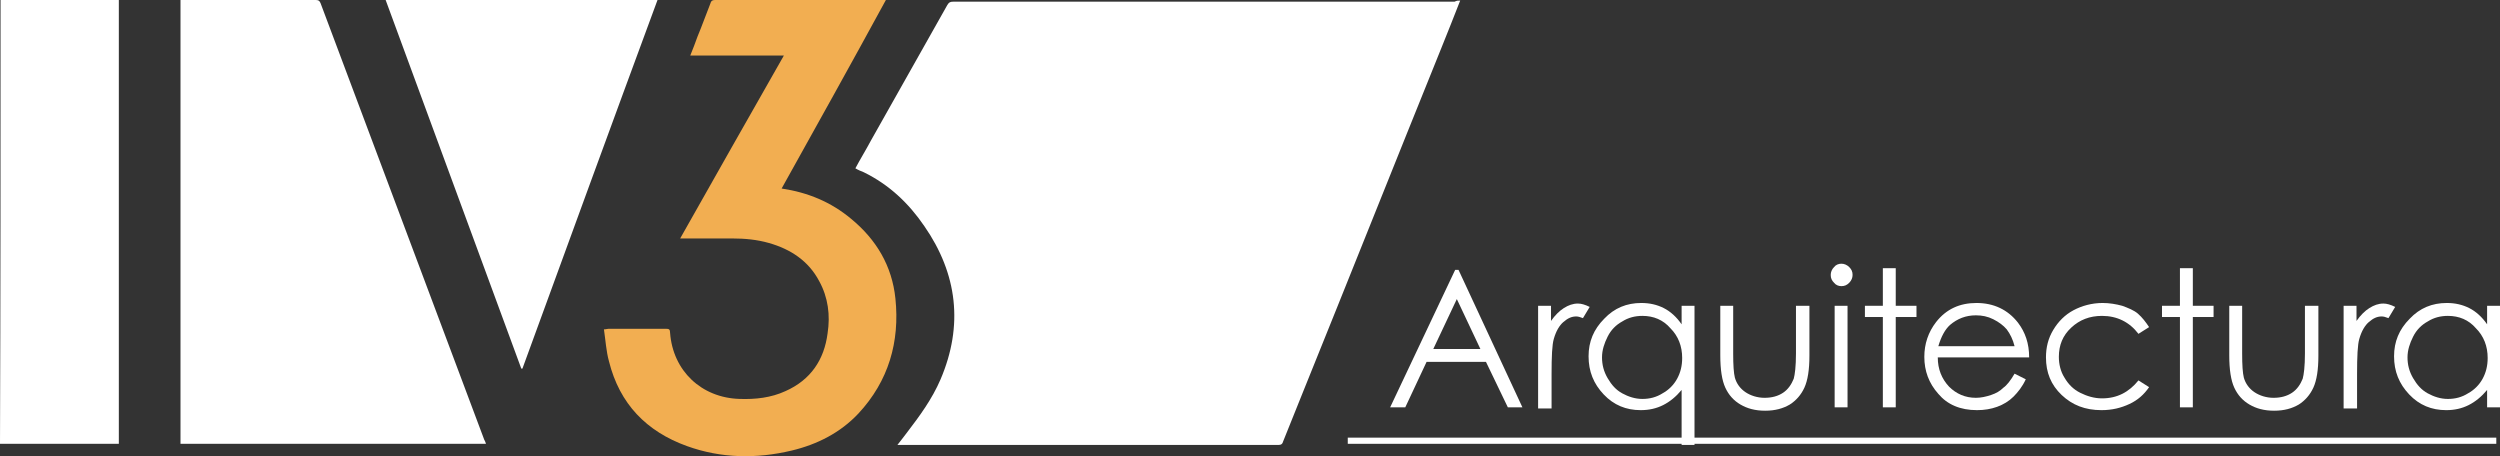
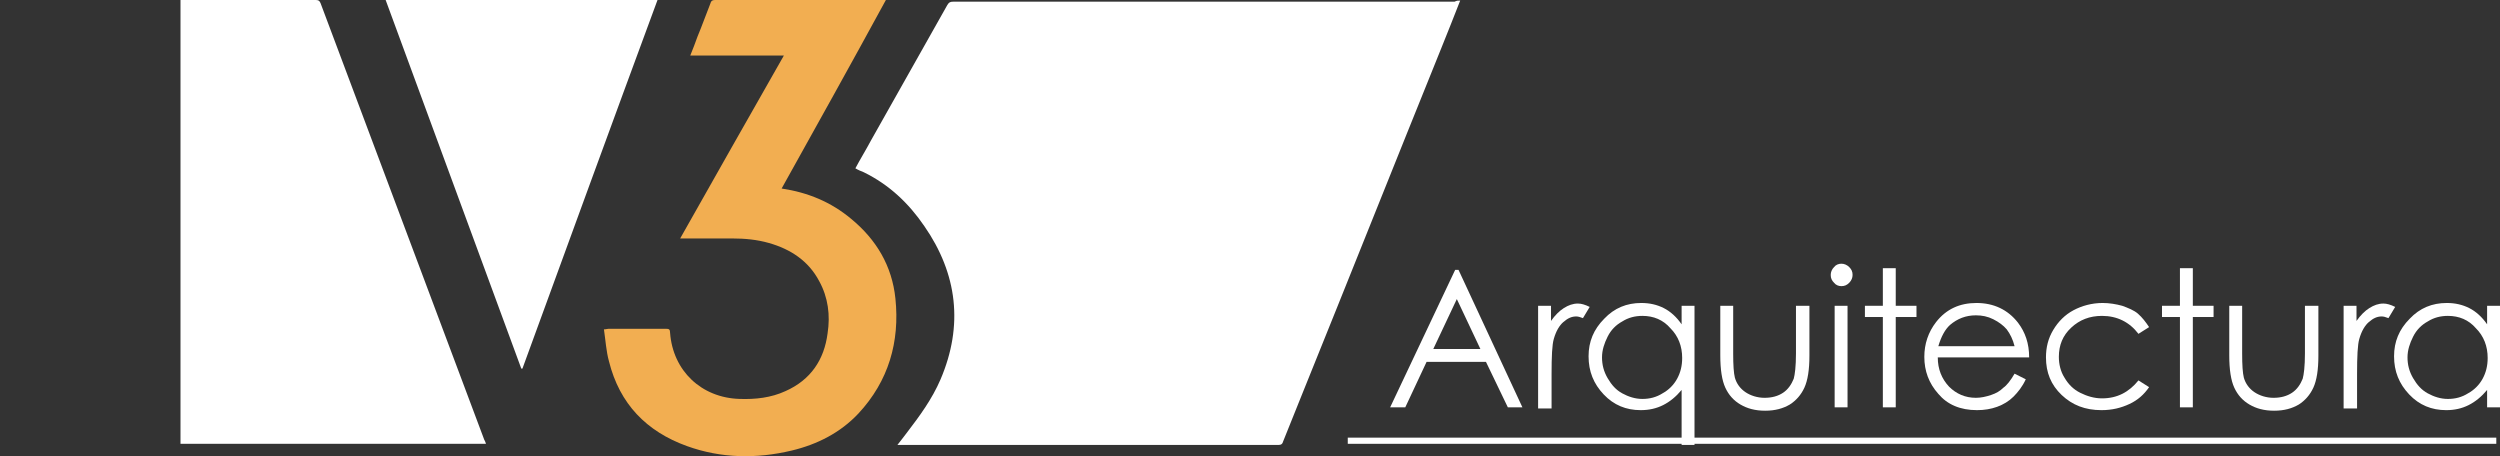
<svg xmlns="http://www.w3.org/2000/svg" id="Untitled-P%E1gina%201" viewBox="0 0 274 50" style="background-color:#ffffff00" version="1.1" xml:space="preserve" x="0px" y="0px" width="274px" height="50px">
  <rect x="0" y="0" width="274" height="50" fill="#333333" stroke="none" />
  <g>
    <rect id="st0" x="147.715" y="47.966" width="125.88" height="0.676" fill="#ffffff" />
    <g>
      <g>
-         <path id="st1" d="M 0.061 0 C 4.362 0 8.662 0 13.024 0 C 13.024 16.235 13.024 32.408 13.024 48.642 C 12.901 48.642 12.84 48.642 12.717 48.642 C 8.539 48.642 4.423 48.642 0.246 48.642 C 0.184 48.642 0.123 48.642 0 48.642 C 0.061 32.469 0.061 16.235 0.061 0 L 0.061 0 Z" fill="#ffffff" />
        <path d="M 160.038 0.061 C 159.362 1.783 158.686 3.505 158.011 5.165 C 152.912 17.772 147.874 30.44 142.775 43.046 C 142.038 44.83 141.362 46.613 140.625 48.396 C 140.563 48.642 140.44 48.765 140.133 48.765 C 126.31 48.765 112.487 48.765 98.603 48.765 C 98.542 48.765 98.48 48.765 98.357 48.765 C 98.726 48.273 99.095 47.843 99.402 47.412 C 100.815 45.567 102.166 43.722 103.088 41.57 C 105.607 35.667 104.931 30.009 101.306 24.782 C 99.586 22.261 97.436 20.232 94.671 18.879 C 94.364 18.756 94.057 18.633 93.75 18.448 C 94.303 17.403 94.917 16.419 95.47 15.374 C 98.234 10.454 101.061 5.473 103.825 0.553 C 104.01 0.246 104.132 0.184 104.501 0.184 C 122.808 0.184 141.116 0.184 159.424 0.184 C 159.669 0.061 159.792 0.061 160.038 0.061 L 160.038 0.061 Z" fill="#ffffff" />
        <path d="M 53.264 48.642 C 42.083 48.642 30.963 48.642 19.782 48.642 C 19.782 32.469 19.782 16.235 19.782 0 C 19.905 0 20.028 0 20.151 0 C 24.943 0 29.796 0 34.588 0 C 34.895 0 35.018 0.061 35.141 0.369 C 41.1 16.296 47.121 32.285 53.08 48.212 C 53.203 48.396 53.203 48.519 53.264 48.642 L 53.264 48.642 Z" fill="#ffffff" />
        <path id="st02" d="M 85.666 20.662 C 88.553 21.093 91.072 22.138 93.284 23.983 C 96.049 26.258 97.769 29.148 98.137 32.715 C 98.629 37.45 97.4 41.755 94.082 45.321 C 92.117 47.412 89.598 48.704 86.772 49.38 C 82.901 50.303 79.031 50.241 75.283 48.888 C 70.86 47.289 67.911 44.276 66.744 39.602 C 66.437 38.495 66.375 37.327 66.191 36.097 C 66.437 36.097 66.56 36.036 66.683 36.036 C 68.771 36.036 70.921 36.036 73.01 36.036 C 73.317 36.036 73.44 36.097 73.44 36.466 C 73.748 40.648 76.881 43.599 81.058 43.722 C 82.779 43.784 84.499 43.599 86.096 42.862 C 88.861 41.632 90.335 39.418 90.704 36.528 C 91.011 34.56 90.765 32.592 89.782 30.809 C 88.615 28.595 86.649 27.303 84.253 26.627 C 82.963 26.258 81.611 26.135 80.26 26.135 C 78.539 26.135 76.819 26.135 75.099 26.135 C 74.915 26.135 74.792 26.135 74.546 26.135 C 78.355 19.371 82.103 12.791 85.912 6.088 C 82.471 6.088 79.092 6.088 75.652 6.088 C 75.959 5.35 76.205 4.674 76.451 3.997 C 76.942 2.829 77.372 1.599 77.864 0.369 C 77.925 0.123 78.048 0 78.355 0 C 84.56 0 90.704 0 96.908 0 C 96.97 0 96.97 0 97.093 0 C 93.345 6.887 89.536 13.713 85.666 20.662 L 85.666 20.662 Z" fill="#f2ae51" />
-         <path d="M 42.267 0 C 52.22 0 62.111 0 72.063 0 C 67.087 13.467 62.172 26.935 57.257 40.402 C 57.196 40.402 57.135 40.402 57.135 40.402 C 52.158 26.935 47.243 13.467 42.267 0 L 42.267 0 Z" fill="#ffffff" />
+         <path d="M 42.267 0 C 52.22 0 62.111 0 72.063 0 C 67.087 13.467 62.172 26.935 57.257 40.402 C 57.196 40.402 57.135 40.402 57.135 40.402 C 52.158 26.935 47.243 13.467 42.267 0 Z" fill="#ffffff" />
      </g>
    </g>
    <g>
      <path d="M 159.669 32.777 L 157.089 38.249 L 162.25 38.249 L 159.669 32.777 L 159.669 32.777 ZM 159.854 29.579 L 166.857 44.645 L 165.26 44.645 L 162.864 39.664 L 156.352 39.664 L 154.018 44.645 L 152.359 44.645 L 159.485 29.579 L 159.854 29.579 L 159.854 29.579 Z" fill="#ffffff" />
      <path d="M 168.516 33.514 L 169.991 33.514 L 169.991 35.175 C 170.421 34.56 170.912 34.068 171.404 33.761 C 171.895 33.453 172.387 33.269 172.94 33.269 C 173.308 33.269 173.738 33.392 174.23 33.638 L 173.492 34.867 C 173.185 34.744 172.94 34.683 172.755 34.683 C 172.264 34.683 171.834 34.867 171.342 35.298 C 170.912 35.667 170.543 36.282 170.298 37.143 C 170.113 37.758 170.052 39.049 170.052 41.017 L 170.052 44.768 L 168.577 44.768 L 168.577 33.514 L 168.516 33.514 Z" fill="#ffffff" />
      <path d="M 180.005 34.621 C 179.206 34.621 178.469 34.806 177.793 35.236 C 177.117 35.605 176.564 36.159 176.196 36.897 C 175.827 37.635 175.581 38.373 175.581 39.172 C 175.581 39.971 175.766 40.709 176.196 41.447 C 176.626 42.185 177.117 42.739 177.793 43.108 C 178.469 43.477 179.206 43.723 180.005 43.723 C 180.803 43.723 181.54 43.538 182.216 43.108 C 182.892 42.739 183.445 42.185 183.813 41.509 C 184.182 40.832 184.366 40.094 184.366 39.233 C 184.366 37.942 183.936 36.835 183.076 35.974 C 182.278 35.052 181.233 34.621 180.005 34.621 L 180.005 34.621 ZM 185.718 33.514 L 185.718 48.765 L 184.305 48.765 L 184.305 42.739 C 183.691 43.477 183.015 44.03 182.278 44.399 C 181.54 44.768 180.742 44.952 179.82 44.952 C 178.223 44.952 176.871 44.399 175.766 43.231 C 174.66 42.062 174.107 40.709 174.107 39.049 C 174.107 37.45 174.66 36.097 175.827 34.929 C 176.933 33.761 178.284 33.207 179.882 33.207 C 180.803 33.207 181.602 33.392 182.339 33.761 C 183.076 34.129 183.752 34.744 184.305 35.544 L 184.305 33.514 L 185.718 33.514 L 185.718 33.514 Z" fill="#ffffff" />
      <path d="M 188.544 33.514 L 189.957 33.514 L 189.957 38.742 C 189.957 40.033 190.018 40.894 190.141 41.386 C 190.326 42.062 190.756 42.616 191.309 42.985 C 191.861 43.354 192.599 43.6 193.397 43.6 C 194.196 43.6 194.872 43.415 195.425 43.046 C 195.978 42.677 196.346 42.124 196.592 41.509 C 196.715 41.078 196.838 40.156 196.838 38.742 L 196.838 33.514 L 198.312 33.514 L 198.312 38.987 C 198.312 40.525 198.128 41.693 197.759 42.493 C 197.391 43.292 196.838 43.907 196.162 44.337 C 195.425 44.768 194.565 45.014 193.459 45.014 C 192.353 45.014 191.493 44.768 190.756 44.337 C 190.018 43.907 189.465 43.292 189.097 42.493 C 188.728 41.693 188.544 40.525 188.544 38.926 L 188.544 33.514 L 188.544 33.514 Z" fill="#ffffff" />
      <path d="M 201.077 33.514 L 202.49 33.514 L 202.49 44.645 L 201.077 44.645 L 201.077 33.514 L 201.077 33.514 ZM 201.814 28.902 C 202.121 28.902 202.428 29.025 202.674 29.271 C 202.92 29.517 203.043 29.763 203.043 30.132 C 203.043 30.44 202.92 30.747 202.674 30.993 C 202.428 31.239 202.183 31.362 201.814 31.362 C 201.507 31.362 201.2 31.239 201.015 30.993 C 200.769 30.747 200.647 30.501 200.647 30.132 C 200.647 29.825 200.769 29.517 201.015 29.271 C 201.2 29.025 201.507 28.902 201.814 28.902 L 201.814 28.902 Z" fill="#ffffff" />
      <path d="M 206.36 29.394 L 207.773 29.394 L 207.773 33.514 L 210.046 33.514 L 210.046 34.744 L 207.773 34.744 L 207.773 44.645 L 206.36 44.645 L 206.36 34.744 L 204.394 34.744 L 204.394 33.514 L 206.36 33.514 L 206.36 29.394 L 206.36 29.394 Z" fill="#ffffff" />
      <path d="M 220.797 37.942 C 220.613 37.204 220.306 36.589 219.937 36.097 C 219.569 35.667 219.077 35.298 218.463 34.99 C 217.848 34.683 217.234 34.56 216.558 34.56 C 215.452 34.56 214.531 34.929 213.732 35.605 C 213.179 36.097 212.749 36.897 212.442 37.942 L 220.797 37.942 L 220.797 37.942 ZM 220.797 40.955 L 222.026 41.57 C 221.657 42.37 221.166 42.985 220.674 43.477 C 220.183 43.968 219.569 44.337 218.893 44.584 C 218.217 44.83 217.48 44.952 216.681 44.952 C 214.838 44.952 213.425 44.337 212.442 43.169 C 211.398 42.001 210.906 40.648 210.906 39.111 C 210.906 37.696 211.336 36.405 212.196 35.298 C 213.302 33.883 214.777 33.207 216.62 33.207 C 218.524 33.207 220.06 33.945 221.166 35.359 C 221.965 36.405 222.395 37.635 222.395 39.172 L 212.381 39.172 C 212.381 40.463 212.811 41.509 213.609 42.37 C 214.408 43.169 215.391 43.6 216.558 43.6 C 217.111 43.6 217.664 43.477 218.217 43.292 C 218.77 43.108 219.2 42.862 219.569 42.493 C 219.937 42.247 220.367 41.693 220.797 40.955 L 220.797 40.955 Z" fill="#ffffff" />
      <path d="M 235.542 35.851 L 234.375 36.589 C 233.391 35.298 232.04 34.621 230.381 34.621 C 229.03 34.621 227.924 35.052 227.002 35.913 C 226.081 36.774 225.651 37.819 225.651 39.111 C 225.651 39.91 225.835 40.709 226.265 41.386 C 226.695 42.124 227.248 42.677 227.985 43.046 C 228.722 43.415 229.521 43.661 230.381 43.661 C 232.04 43.661 233.33 42.985 234.375 41.693 L 235.542 42.431 C 234.989 43.231 234.313 43.846 233.391 44.276 C 232.47 44.706 231.487 44.952 230.32 44.952 C 228.538 44.952 227.125 44.399 225.958 43.292 C 224.791 42.185 224.238 40.832 224.238 39.172 C 224.238 38.065 224.483 37.081 225.036 36.159 C 225.589 35.236 226.326 34.498 227.248 34.006 C 228.169 33.514 229.275 33.207 230.443 33.207 C 231.18 33.207 231.917 33.33 232.593 33.514 C 233.269 33.761 233.883 34.006 234.313 34.375 C 234.804 34.806 235.173 35.298 235.542 35.851 L 235.542 35.851 Z" fill="#ffffff" />
      <path d="M 238.921 29.394 L 240.334 29.394 L 240.334 33.514 L 242.607 33.514 L 242.607 34.744 L 240.334 34.744 L 240.334 44.645 L 238.921 44.645 L 238.921 34.744 L 236.955 34.744 L 236.955 33.514 L 238.921 33.514 L 238.921 29.394 L 238.921 29.394 Z" fill="#ffffff" />
      <path d="M 244.327 33.514 L 245.74 33.514 L 245.74 38.742 C 245.74 40.033 245.801 40.894 245.924 41.386 C 246.109 42.062 246.539 42.616 247.091 42.985 C 247.644 43.354 248.382 43.6 249.18 43.6 C 249.979 43.6 250.655 43.415 251.208 43.046 C 251.761 42.677 252.129 42.124 252.375 41.509 C 252.498 41.078 252.621 40.156 252.621 38.742 L 252.621 33.514 L 254.095 33.514 L 254.095 38.987 C 254.095 40.525 253.911 41.693 253.542 42.493 C 253.173 43.292 252.621 43.907 251.945 44.337 C 251.208 44.768 250.347 45.014 249.242 45.014 C 248.136 45.014 247.276 44.768 246.539 44.337 C 245.801 43.907 245.248 43.292 244.88 42.493 C 244.511 41.693 244.327 40.525 244.327 38.926 L 244.327 33.514 L 244.327 33.514 Z" fill="#ffffff" />
      <path d="M 256.798 33.514 L 258.273 33.514 L 258.273 35.175 C 258.703 34.56 259.194 34.068 259.686 33.761 C 260.177 33.453 260.669 33.269 261.221 33.269 C 261.59 33.269 262.02 33.392 262.512 33.638 L 261.774 34.867 C 261.467 34.744 261.221 34.683 261.037 34.683 C 260.546 34.683 260.116 34.867 259.624 35.298 C 259.194 35.667 258.826 36.282 258.58 37.143 C 258.396 37.758 258.334 39.049 258.334 41.017 L 258.334 44.768 L 256.86 44.768 L 256.86 33.514 L 256.798 33.514 Z" fill="#ffffff" />
      <path d="M 268.286 34.621 C 267.488 34.621 266.751 34.806 266.075 35.236 C 265.399 35.605 264.846 36.159 264.478 36.897 C 264.109 37.635 263.863 38.373 263.863 39.172 C 263.863 39.971 264.048 40.709 264.478 41.447 C 264.908 42.185 265.399 42.739 266.075 43.108 C 266.751 43.477 267.488 43.723 268.286 43.723 C 269.085 43.723 269.822 43.538 270.498 43.108 C 271.174 42.739 271.727 42.185 272.096 41.509 C 272.464 40.832 272.648 40.094 272.648 39.233 C 272.648 37.942 272.218 36.835 271.358 35.974 C 270.56 35.052 269.515 34.621 268.286 34.621 L 268.286 34.621 ZM 274 33.514 L 274 44.645 L 272.587 44.645 L 272.587 42.739 C 271.973 43.477 271.297 44.03 270.56 44.399 C 269.822 44.768 269.024 44.952 268.102 44.952 C 266.505 44.952 265.153 44.399 264.048 43.231 C 262.942 42.062 262.389 40.709 262.389 39.049 C 262.389 37.45 262.942 36.097 264.109 34.929 C 265.215 33.761 266.566 33.207 268.164 33.207 C 269.085 33.207 269.884 33.392 270.621 33.761 C 271.358 34.129 272.034 34.744 272.587 35.544 L 272.587 33.514 L 274 33.514 L 274 33.514 Z" fill="#ffffff" />
    </g>
  </g>
</svg>